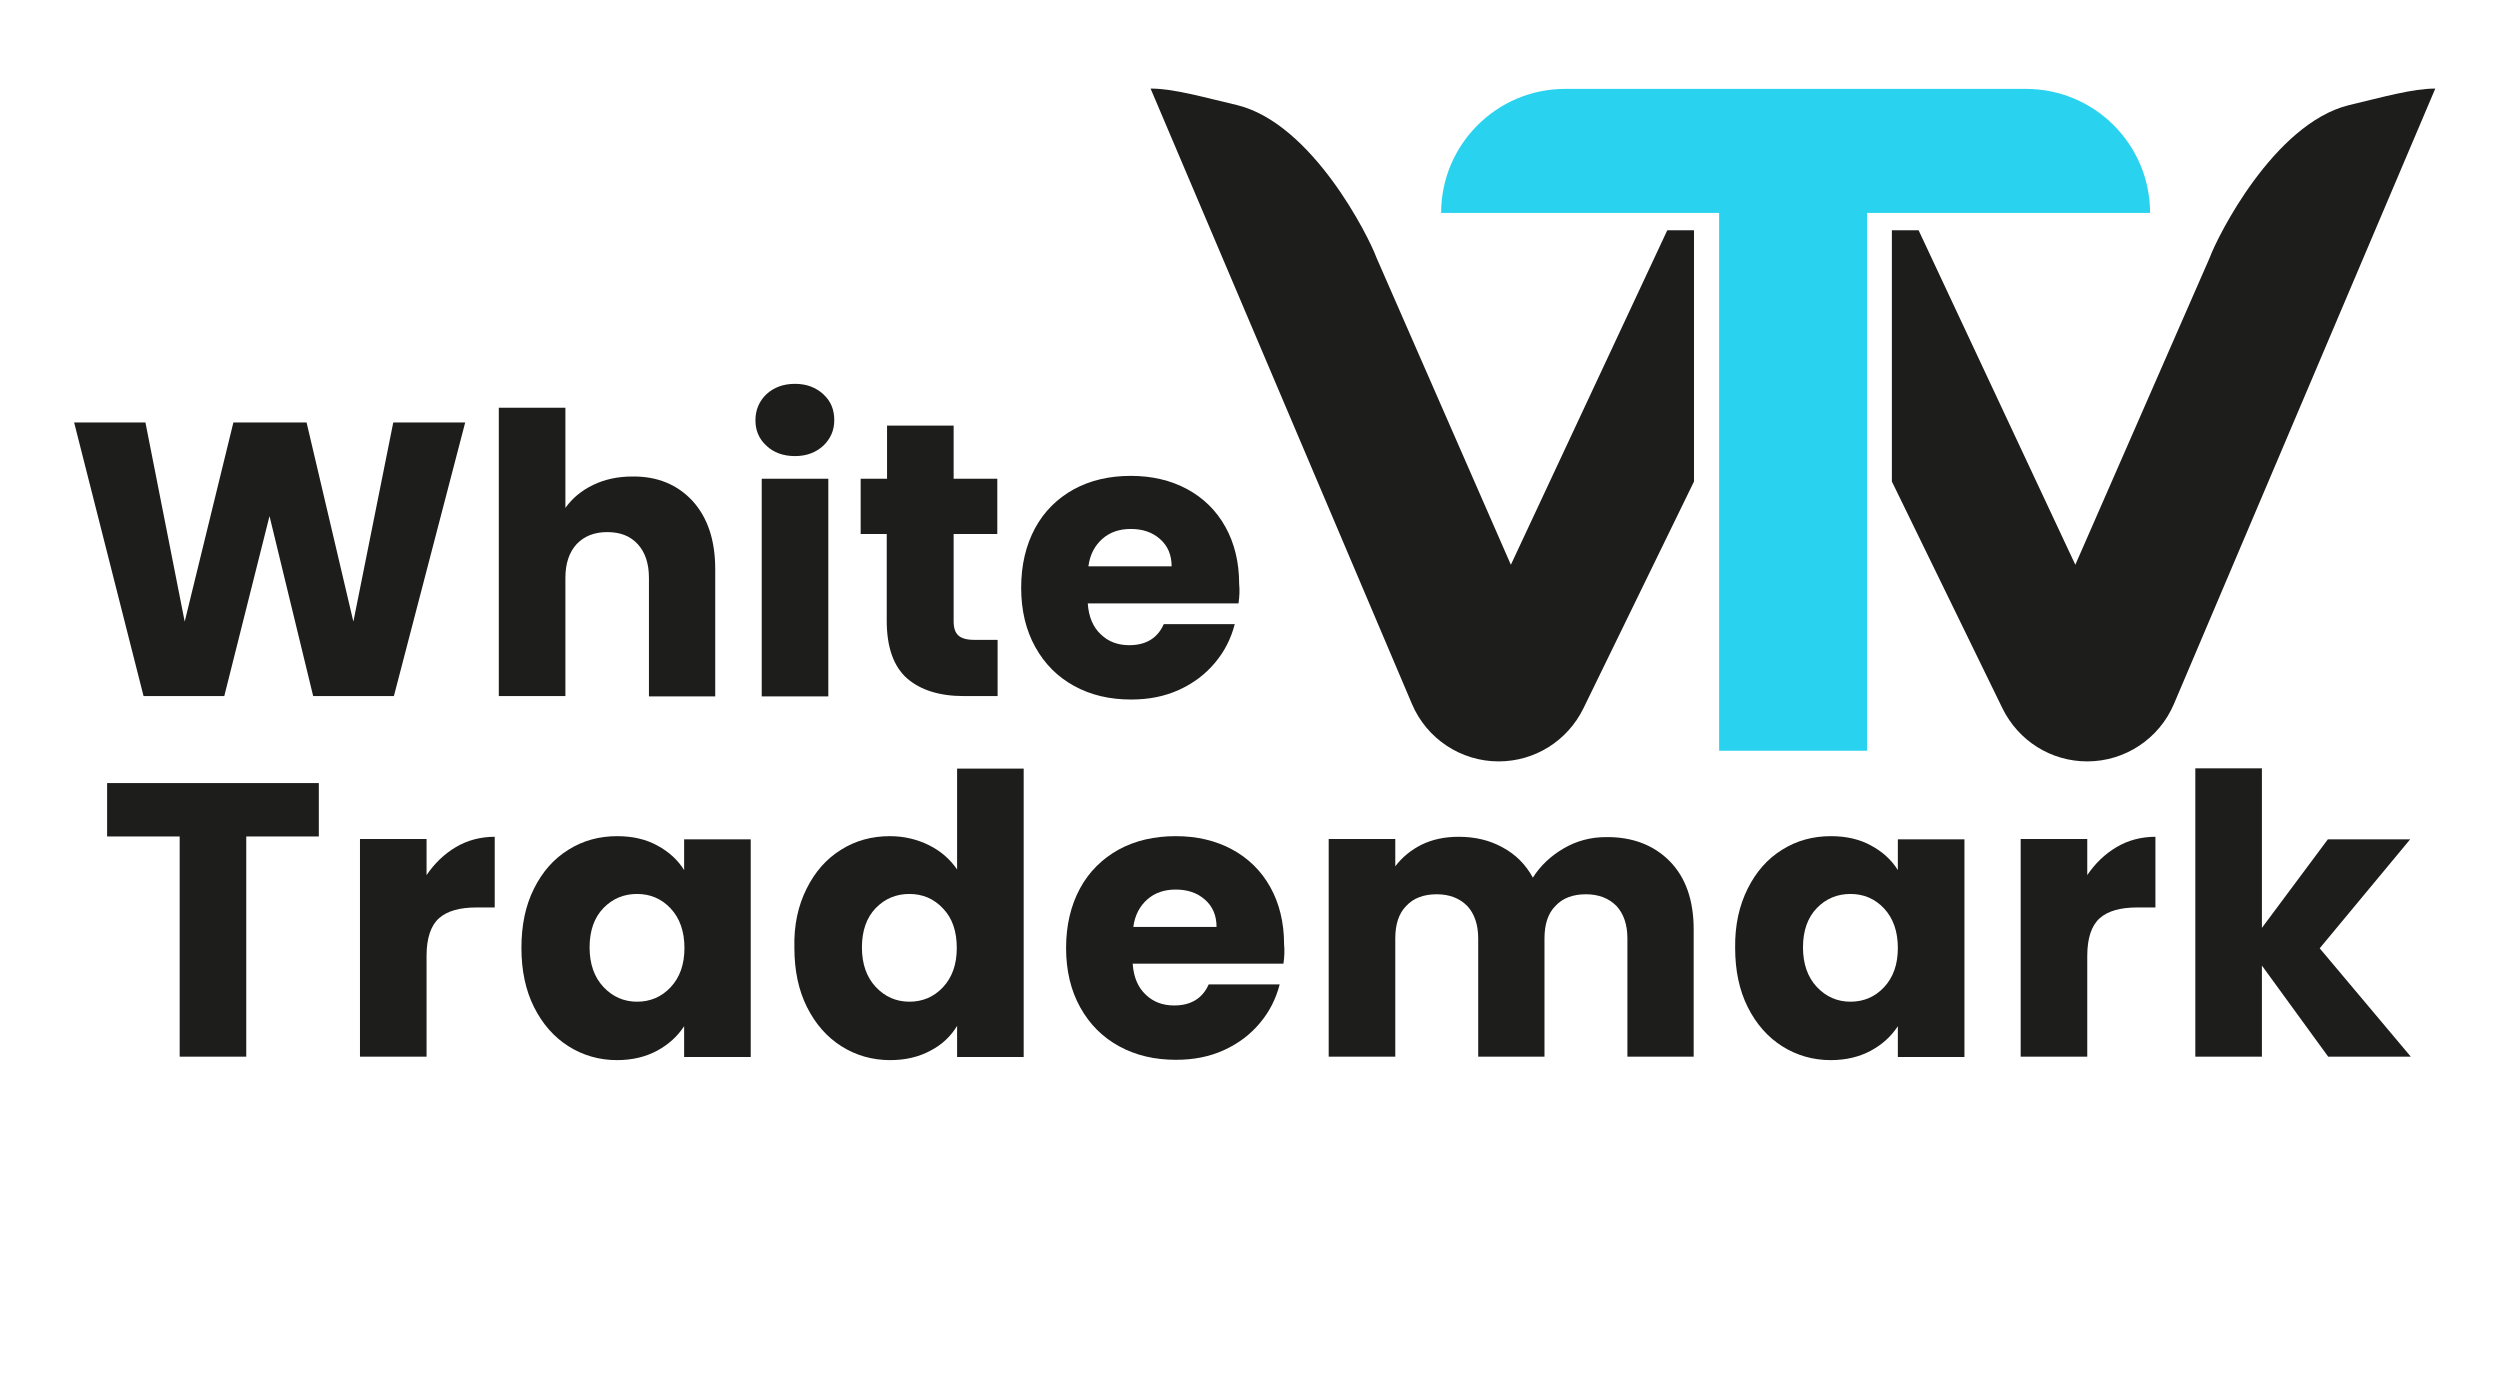
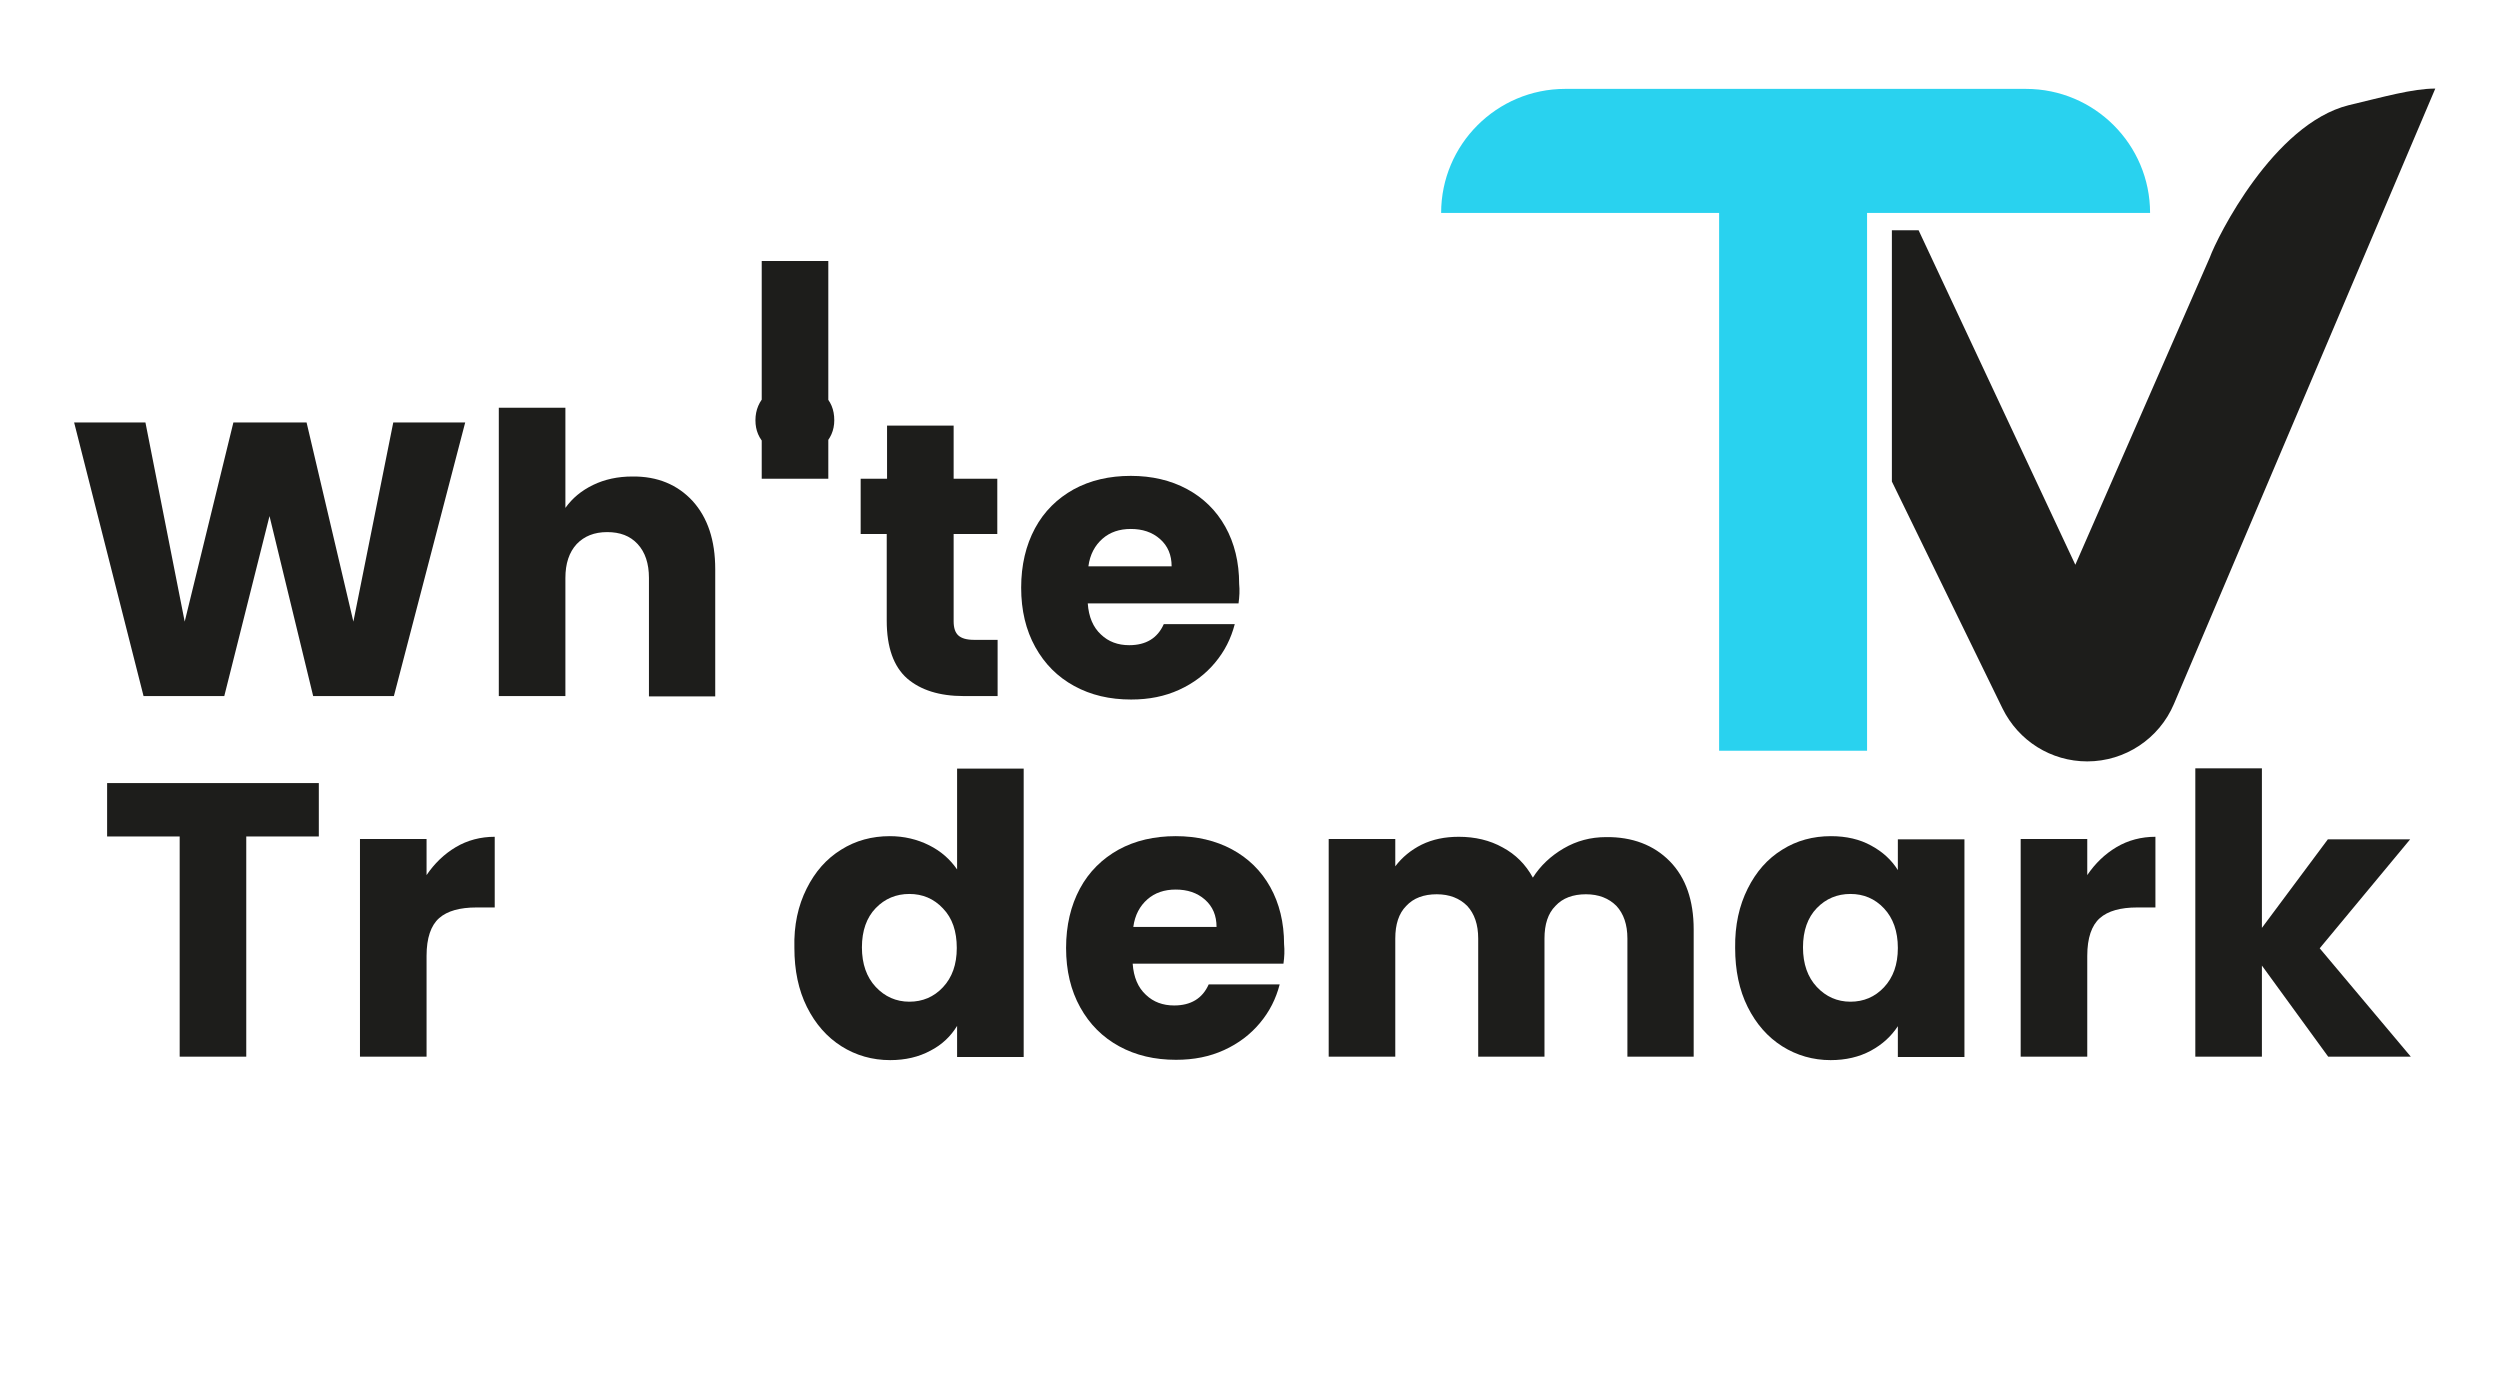
<svg xmlns="http://www.w3.org/2000/svg" version="1.1" id="Layer_1" x="0px" y="0px" viewBox="0 0 795.9 439.8" style="enable-background:new 0 0 795.9 439.8;" xml:space="preserve">
  <style type="text/css">
	.st0{fill:#1D1D1B;}
	.st1{fill:#29D2EF;}
</style>
  <g>
    <g>
      <g>
        <g>
          <path class="st0" d="M148.1,134.5l-22.7,87.1H99.7l-13.9-57.3l-14.4,57.3H45.7l-22.1-87.1h22.7l12.5,63.4l15.5-63.4h23.3      l14.9,63.4l12.7-63.4H148.1z" />
          <path class="st0" d="M220.5,159.5c4.8,5.3,7.2,12.5,7.2,21.7v40.5h-21.1V184c0-4.6-1.2-8.2-3.6-10.8c-2.4-2.6-5.6-3.8-9.7-3.8      c-4.1,0-7.3,1.3-9.7,3.8c-2.4,2.6-3.6,6.2-3.6,10.8v37.6h-21.2v-91.8H180v31.9c2.2-3.1,5.1-5.5,8.8-7.3      c3.7-1.8,7.9-2.7,12.5-2.7C209.3,151.6,215.7,154.3,220.5,159.5z" />
-           <path class="st0" d="M244,141.9c-2.4-2.2-3.5-4.9-3.5-8.1c0-3.3,1.2-6.1,3.5-8.3c2.4-2.2,5.4-3.3,9.1-3.3c3.6,0,6.6,1.1,9,3.3      c2.4,2.2,3.5,4.9,3.5,8.3c0,3.2-1.2,5.9-3.5,8.1c-2.4,2.2-5.4,3.3-9,3.3C249.4,145.2,246.3,144.1,244,141.9z M263.7,152.4v69.3      h-21.2v-69.3H263.7z" />
+           <path class="st0" d="M244,141.9c-2.4-2.2-3.5-4.9-3.5-8.1c0-3.3,1.2-6.1,3.5-8.3c2.4-2.2,5.4-3.3,9.1-3.3c3.6,0,6.6,1.1,9,3.3      c2.4,2.2,3.5,4.9,3.5,8.3c0,3.2-1.2,5.9-3.5,8.1c-2.4,2.2-5.4,3.3-9,3.3C249.4,145.2,246.3,144.1,244,141.9z M263.7,152.4h-21.2v-69.3H263.7z" />
          <path class="st0" d="M317.6,203.6v18h-10.8c-7.7,0-13.7-1.9-18-5.6c-4.3-3.8-6.5-9.9-6.5-18.4V170H274v-17.6h8.4v-16.9h21.2      v16.9h13.9V170h-13.9v27.8c0,2.1,0.5,3.6,1.5,4.5c1,0.9,2.6,1.4,5,1.4H317.6z" />
          <path class="st0" d="M394.3,192.1h-48c0.3,4.3,1.7,7.6,4.2,9.9c2.4,2.3,5.4,3.4,9,3.4c5.3,0,9-2.2,11-6.7h22.6      c-1.2,4.6-3.2,8.6-6.3,12.3c-3,3.6-6.8,6.5-11.4,8.6c-4.6,2.1-9.6,3.1-15.3,3.1c-6.8,0-12.8-1.4-18.1-4.3      c-5.3-2.9-9.4-7-12.4-12.4c-3-5.4-4.5-11.7-4.5-18.9s1.5-13.5,4.4-18.9c2.9-5.4,7.1-9.5,12.3-12.4c5.3-2.9,11.4-4.3,18.2-4.3      c6.7,0,12.7,1.4,17.9,4.2c5.2,2.8,9.3,6.8,12.2,12c2.9,5.2,4.4,11.3,4.4,18.2C394.7,187.9,394.6,189.9,394.3,192.1z M373,180.3      c0-3.6-1.2-6.5-3.7-8.7c-2.5-2.2-5.6-3.2-9.3-3.2c-3.6,0-6.6,1-9,3.1c-2.4,2.1-4,5-4.5,8.8H373z" />
        </g>
      </g>
      <g>
        <g>
          <path class="st0" d="M101.5,249.3v17H78.4v70.1H57.2v-70.1H34.1v-17H101.5z" />
          <path class="st0" d="M145.1,269.7c3.7-2.2,7.9-3.3,12.4-3.3v22.5h-5.8c-5.3,0-9.3,1.1-11.9,3.4c-2.6,2.3-4,6.3-4,12v32.1h-21.2      v-69.3h21.2v11.5C138.3,274.9,141.4,271.9,145.1,269.7z" />
-           <path class="st0" d="M170,282.9c2.7-5.4,6.3-9.5,11-12.4c4.6-2.9,9.8-4.3,15.5-4.3c4.9,0,9.2,1,12.8,3c3.7,2,6.5,4.6,8.5,7.8      v-9.8h21.2v69.3h-21.2v-9.8c-2.1,3.2-4.9,5.8-8.6,7.8c-3.7,2-8,3-12.8,3c-5.6,0-10.8-1.5-15.4-4.4c-4.6-2.9-8.3-7.1-11-12.5      c-2.7-5.4-4-11.7-4-18.8C166,294.5,167.3,288.3,170,282.9z M213.5,289.2c-2.9-3.1-6.5-4.6-10.7-4.6c-4.2,0-7.8,1.5-10.7,4.5      c-2.9,3-4.4,7.2-4.4,12.5c0,5.3,1.5,9.5,4.4,12.6c2.9,3.1,6.5,4.7,10.7,4.7c4.2,0,7.8-1.5,10.7-4.6c2.9-3.1,4.4-7.2,4.4-12.5      C217.9,296.5,216.4,292.3,213.5,289.2z" />
          <path class="st0" d="M256.8,282.9c2.7-5.4,6.3-9.5,11-12.4c4.6-2.9,9.8-4.3,15.5-4.3c4.5,0,8.7,1,12.5,2.9      c3.8,1.9,6.7,4.5,8.9,7.7v-32.1h21.2v91.8h-21.2v-9.9c-2,3.3-4.8,6-8.5,7.9c-3.7,2-8,3-12.8,3c-5.7,0-10.9-1.5-15.5-4.4      c-4.6-2.9-8.3-7.1-11-12.5c-2.7-5.4-4-11.7-4-18.8C252.7,294.5,254.1,288.3,256.8,282.9z M300.2,289.2      c-2.9-3.1-6.5-4.6-10.7-4.6c-4.2,0-7.8,1.5-10.7,4.5c-2.9,3-4.4,7.2-4.4,12.5c0,5.3,1.5,9.5,4.4,12.6c2.9,3.1,6.5,4.7,10.7,4.7      c4.2,0,7.8-1.5,10.7-4.6c2.9-3.1,4.4-7.2,4.4-12.5C304.6,296.5,303.2,292.3,300.2,289.2z" />
          <path class="st0" d="M408.6,306.8h-48c0.3,4.3,1.7,7.6,4.2,9.9c2.4,2.3,5.4,3.4,9,3.4c5.3,0,9-2.2,11-6.7h22.6      c-1.2,4.6-3.2,8.6-6.3,12.3c-3,3.6-6.8,6.5-11.4,8.6c-4.6,2.1-9.6,3.1-15.3,3.1c-6.8,0-12.8-1.4-18.1-4.3      c-5.3-2.9-9.4-7-12.4-12.4c-3-5.4-4.5-11.7-4.5-18.9s1.5-13.5,4.4-18.9c2.9-5.4,7.1-9.5,12.3-12.4c5.3-2.9,11.4-4.3,18.2-4.3      c6.7,0,12.7,1.4,17.9,4.2c5.2,2.8,9.3,6.8,12.2,12c2.9,5.2,4.4,11.3,4.4,18.2C409,302.6,408.9,304.7,408.6,306.8z M387.3,295.1      c0-3.6-1.2-6.5-3.7-8.7c-2.5-2.2-5.6-3.2-9.3-3.2c-3.6,0-6.6,1-9,3.1c-2.4,2.1-4,5-4.5,8.8H387.3z" />
          <path class="st0" d="M531.6,274.2c5.1,5.2,7.6,12.5,7.6,21.7v40.5h-21.1v-37.6c0-4.5-1.2-7.9-3.5-10.4c-2.4-2.4-5.6-3.7-9.7-3.7      c-4.1,0-7.4,1.2-9.7,3.7c-2.4,2.4-3.5,5.9-3.5,10.4v37.6h-21.1v-37.6c0-4.5-1.2-7.9-3.5-10.4c-2.4-2.4-5.6-3.7-9.7-3.7      c-4.1,0-7.4,1.2-9.7,3.7c-2.4,2.4-3.5,5.9-3.5,10.4v37.6h-21.2v-69.3h21.2v8.7c2.2-2.9,5-5.2,8.4-6.9c3.5-1.7,7.4-2.5,11.8-2.5      c5.2,0,9.9,1.1,14,3.4c4.1,2.2,7.3,5.4,9.6,9.6c2.4-3.8,5.7-6.9,9.8-9.3c4.1-2.4,8.6-3.6,13.5-3.6      C519.6,266.4,526.5,269,531.6,274.2z" />
          <path class="st0" d="M556.4,282.9c2.7-5.4,6.3-9.5,11-12.4c4.6-2.9,9.8-4.3,15.5-4.3c4.9,0,9.2,1,12.8,3c3.7,2,6.5,4.6,8.5,7.8      v-9.8h21.2v69.3h-21.2v-9.8c-2.1,3.2-4.9,5.8-8.6,7.8c-3.7,2-8,3-12.8,3c-5.6,0-10.8-1.5-15.4-4.4c-4.6-2.9-8.3-7.1-11-12.5      c-2.7-5.4-4-11.7-4-18.8C552.3,294.5,553.7,288.3,556.4,282.9z M599.8,289.2c-2.9-3.1-6.5-4.6-10.7-4.6c-4.2,0-7.8,1.5-10.7,4.5      c-2.9,3-4.4,7.2-4.4,12.5c0,5.3,1.5,9.5,4.4,12.6c2.9,3.1,6.5,4.7,10.7,4.7c4.2,0,7.8-1.5,10.7-4.6c2.9-3.1,4.4-7.2,4.4-12.5      C604.2,296.5,602.7,292.3,599.8,289.2z" />
          <path class="st0" d="M673.8,269.7c3.7-2.2,7.9-3.3,12.4-3.3v22.5h-5.8c-5.3,0-9.3,1.1-11.9,3.4c-2.6,2.3-4,6.3-4,12v32.1h-21.2      v-69.3h21.2v11.5C667,274.9,670.1,271.9,673.8,269.7z" />
          <path class="st0" d="M741.2,336.4l-21.1-29v29h-21.2v-91.8h21.2v50.8l21-28.2h26.2l-28.8,34.7l29,34.5H741.2z" />
        </g>
      </g>
      <g>
-         <path class="st0" d="M366.3,28.2l83.2,195.9c4.7,11.1,15.6,18.3,27.6,18.3h0c11.5,0,21.9-6.5,27-16.9l35.2-72.2v-80h-8.5     L481,179.8l-42.8-97.8c-2.4-6.6-20.3-42.5-44.2-48.5C382.9,30.9,373.7,28.2,366.3,28.2z" />
        <path class="st0" d="M775.3,28.2l-83.2,195.9c-4.7,11.1-15.6,18.3-27.6,18.3l0,0c-11.5,0-21.9-6.5-27-16.9l-35.2-72.2v-80h8.5     l49.9,106.5l42.8-97.8c2.4-6.6,20.3-42.5,44.2-48.5C758.7,30.9,768,28.2,775.3,28.2z" />
      </g>
    </g>
    <path class="st1" d="M684.5,67.8h-90.1V239h-47.1V67.8h-88.5c0-21.8,17.7-39.5,39.5-39.5H645C666.8,28.3,684.5,46,684.5,67.8z" />
  </g>
</svg>